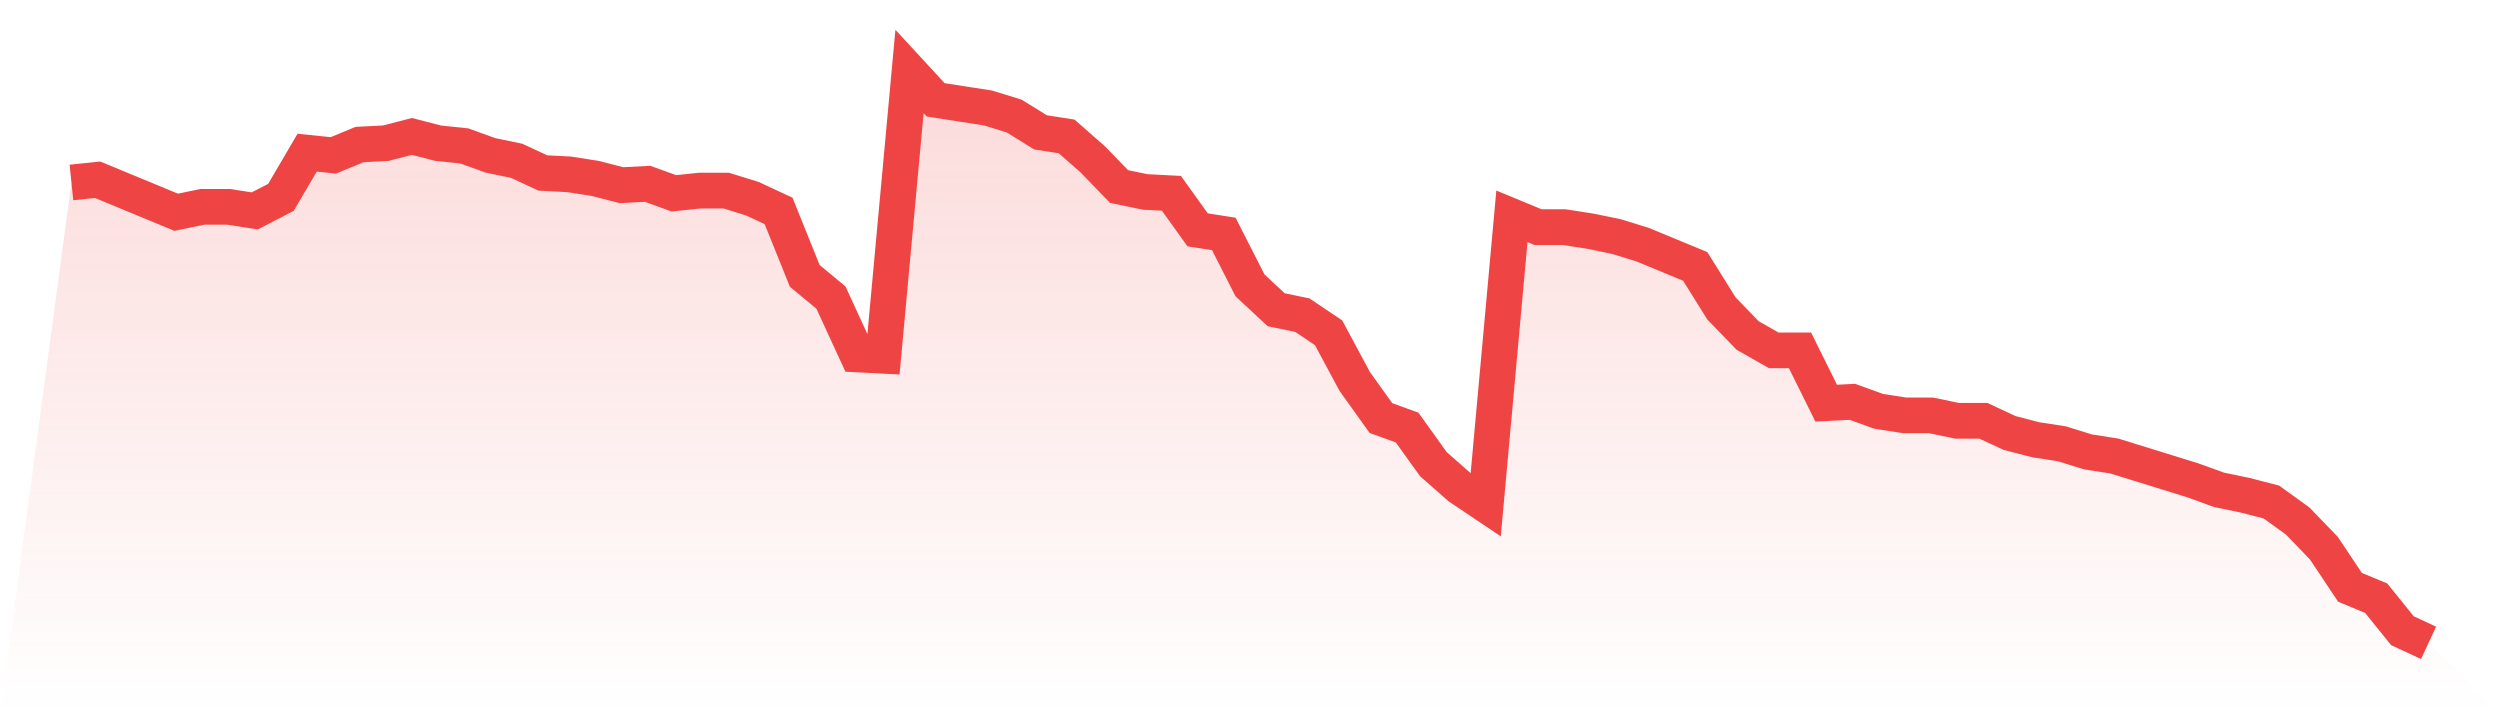
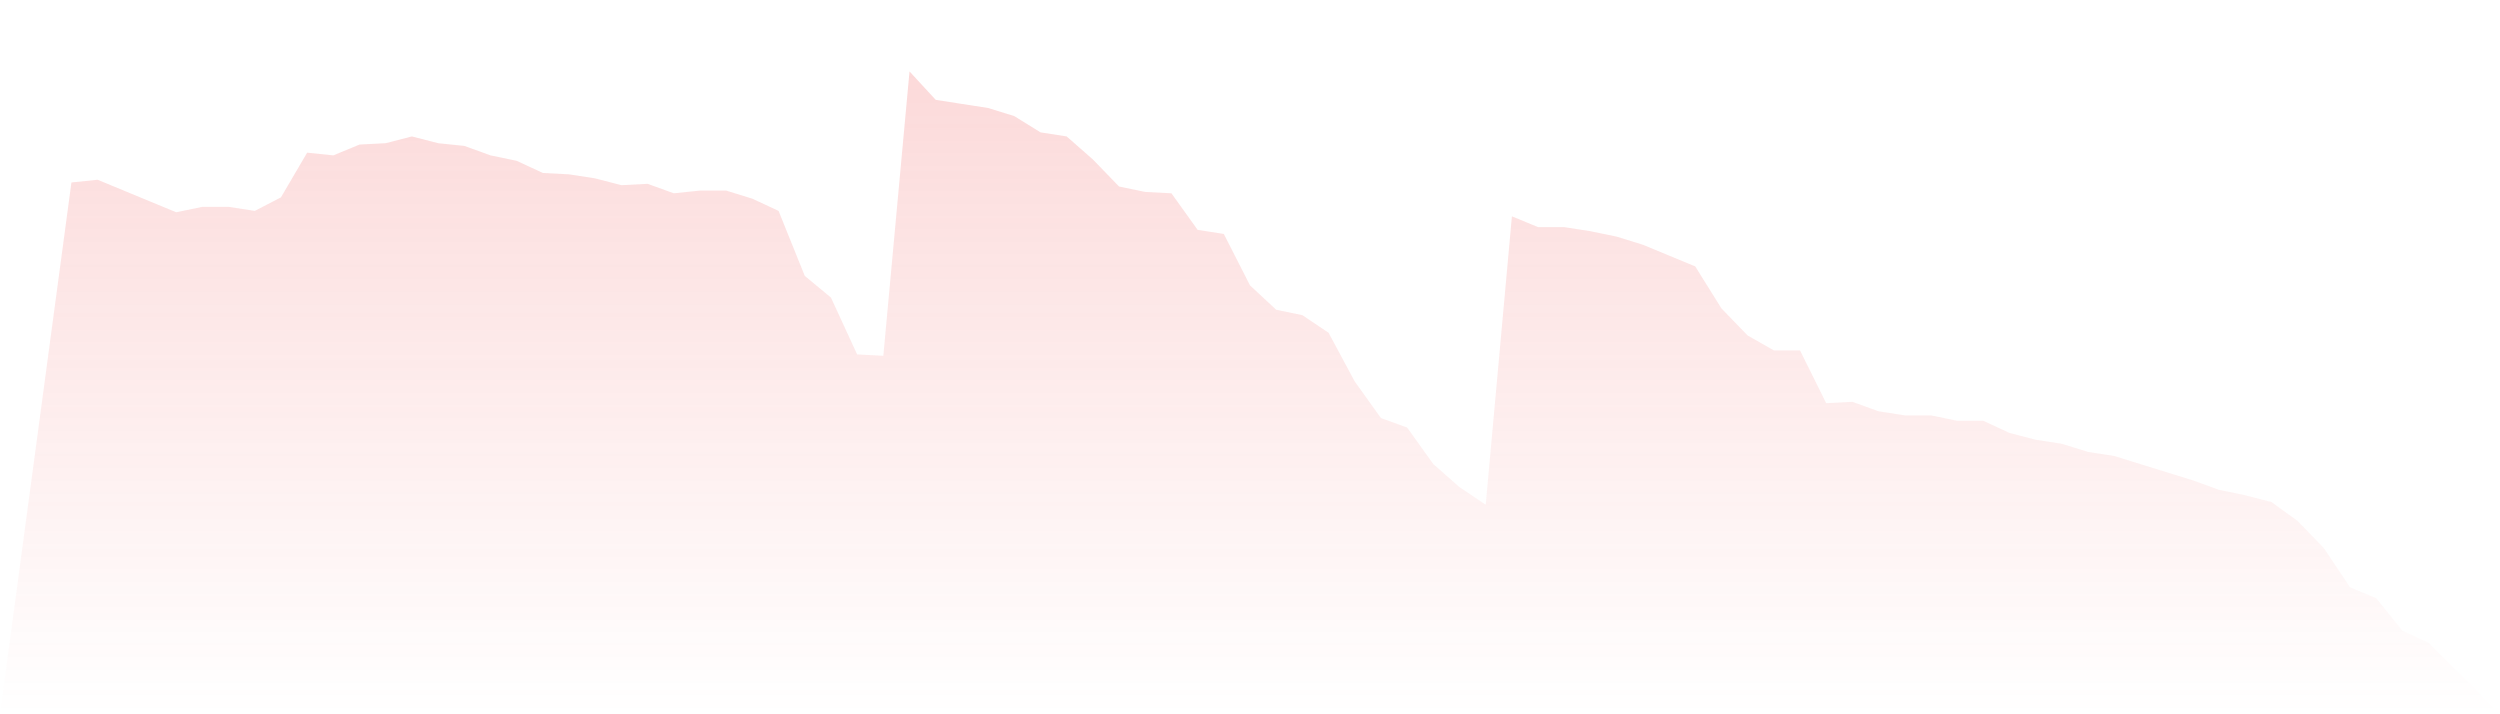
<svg xmlns="http://www.w3.org/2000/svg" viewBox="0 0 140 40">
  <defs>
    <linearGradient id="gradient" x1="0" x2="0" y1="0" y2="1">
      <stop offset="0%" stop-color="#ef4444" stop-opacity="0.2" />
      <stop offset="100%" stop-color="#ef4444" stop-opacity="0" />
    </linearGradient>
  </defs>
-   <path d="M4,10.218 L4,10.218 L5.467,10.066 L6.933,10.673 L8.4,11.28 L9.867,11.886 L11.333,11.583 L12.8,11.583 L14.267,11.81 L15.733,11.052 L17.2,8.55 L18.667,8.701 L20.133,8.095 L21.6,8.019 L23.067,7.64 L24.533,8.019 L26,8.171 L27.467,8.701 L28.933,9.005 L30.4,9.687 L31.867,9.763 L33.333,9.991 L34.8,10.37 L36.267,10.294 L37.733,10.825 L39.2,10.673 L40.667,10.673 L42.133,11.128 L43.6,11.81 L45.067,15.45 L46.533,16.664 L48,19.848 L49.467,19.924 L50.933,4 L52.4,5.592 L53.867,5.82 L55.333,6.047 L56.8,6.502 L58.267,7.412 L59.733,7.64 L61.2,8.929 L62.667,10.445 L64.133,10.749 L65.6,10.825 L67.067,12.872 L68.533,13.1 L70,15.981 L71.467,17.346 L72.933,17.649 L74.4,18.635 L75.867,21.365 L77.333,23.412 L78.8,23.943 L80.267,25.991 L81.733,27.28 L83.2,28.265 L84.667,12.114 L86.133,12.72 L87.6,12.72 L89.067,12.948 L90.533,13.251 L92,13.706 L93.467,14.313 L94.933,14.919 L96.4,17.27 L97.867,18.787 L99.333,19.621 L100.8,19.621 L102.267,22.578 L103.733,22.502 L105.2,23.033 L106.667,23.261 L108.133,23.261 L109.6,23.564 L111.067,23.564 L112.533,24.246 L114,24.626 L115.467,24.853 L116.933,25.308 L118.4,25.536 L119.867,25.991 L121.333,26.445 L122.8,26.9 L124.267,27.431 L125.733,27.735 L127.2,28.114 L128.667,29.175 L130.133,30.692 L131.6,32.891 L133.067,33.498 L134.533,35.318 L136,36 L140,40 L0,40 z" fill="url(#gradient)" />
-   <path d="M4,10.218 L4,10.218 L5.467,10.066 L6.933,10.673 L8.4,11.28 L9.867,11.886 L11.333,11.583 L12.8,11.583 L14.267,11.81 L15.733,11.052 L17.2,8.55 L18.667,8.701 L20.133,8.095 L21.6,8.019 L23.067,7.64 L24.533,8.019 L26,8.171 L27.467,8.701 L28.933,9.005 L30.4,9.687 L31.867,9.763 L33.333,9.991 L34.8,10.37 L36.267,10.294 L37.733,10.825 L39.2,10.673 L40.667,10.673 L42.133,11.128 L43.6,11.81 L45.067,15.45 L46.533,16.664 L48,19.848 L49.467,19.924 L50.933,4 L52.4,5.592 L53.867,5.82 L55.333,6.047 L56.8,6.502 L58.267,7.412 L59.733,7.64 L61.2,8.929 L62.667,10.445 L64.133,10.749 L65.6,10.825 L67.067,12.872 L68.533,13.1 L70,15.981 L71.467,17.346 L72.933,17.649 L74.4,18.635 L75.867,21.365 L77.333,23.412 L78.8,23.943 L80.267,25.991 L81.733,27.28 L83.2,28.265 L84.667,12.114 L86.133,12.72 L87.6,12.72 L89.067,12.948 L90.533,13.251 L92,13.706 L93.467,14.313 L94.933,14.919 L96.4,17.27 L97.867,18.787 L99.333,19.621 L100.8,19.621 L102.267,22.578 L103.733,22.502 L105.2,23.033 L106.667,23.261 L108.133,23.261 L109.6,23.564 L111.067,23.564 L112.533,24.246 L114,24.626 L115.467,24.853 L116.933,25.308 L118.4,25.536 L119.867,25.991 L121.333,26.445 L122.8,26.9 L124.267,27.431 L125.733,27.735 L127.2,28.114 L128.667,29.175 L130.133,30.692 L131.6,32.891 L133.067,33.498 L134.533,35.318 L136,36" fill="none" stroke="#ef4444" stroke-width="2" />
+   <path d="M4,10.218 L4,10.218 L5.467,10.066 L6.933,10.673 L8.4,11.28 L9.867,11.886 L11.333,11.583 L12.8,11.583 L14.267,11.81 L15.733,11.052 L17.2,8.55 L18.667,8.701 L20.133,8.095 L21.6,8.019 L23.067,7.64 L24.533,8.019 L26,8.171 L27.467,8.701 L28.933,9.005 L30.4,9.687 L31.867,9.763 L33.333,9.991 L34.8,10.37 L36.267,10.294 L37.733,10.825 L39.2,10.673 L40.667,10.673 L42.133,11.128 L43.6,11.81 L45.067,15.45 L46.533,16.664 L48,19.848 L49.467,19.924 L50.933,4 L52.4,5.592 L53.867,5.82 L55.333,6.047 L56.8,6.502 L58.267,7.412 L59.733,7.64 L61.2,8.929 L62.667,10.445 L64.133,10.749 L65.6,10.825 L67.067,12.872 L68.533,13.1 L70,15.981 L71.467,17.346 L72.933,17.649 L74.4,18.635 L75.867,21.365 L77.333,23.412 L78.8,23.943 L80.267,25.991 L81.733,27.28 L83.2,28.265 L84.667,12.114 L86.133,12.72 L87.6,12.72 L89.067,12.948 L90.533,13.251 L92,13.706 L93.467,14.313 L94.933,14.919 L96.4,17.27 L97.867,18.787 L99.333,19.621 L100.8,19.621 L102.267,22.578 L103.733,22.502 L105.2,23.033 L106.667,23.261 L108.133,23.261 L109.6,23.564 L111.067,23.564 L112.533,24.246 L114,24.626 L115.467,24.853 L116.933,25.308 L118.4,25.536 L119.867,25.991 L121.333,26.445 L122.8,26.9 L124.267,27.431 L125.733,27.735 L127.2,28.114 L128.667,29.175 L130.133,30.692 L131.6,32.891 L133.067,33.498 L134.533,35.318 L136,36 L140,40 L0,40 " fill="url(#gradient)" />
</svg>